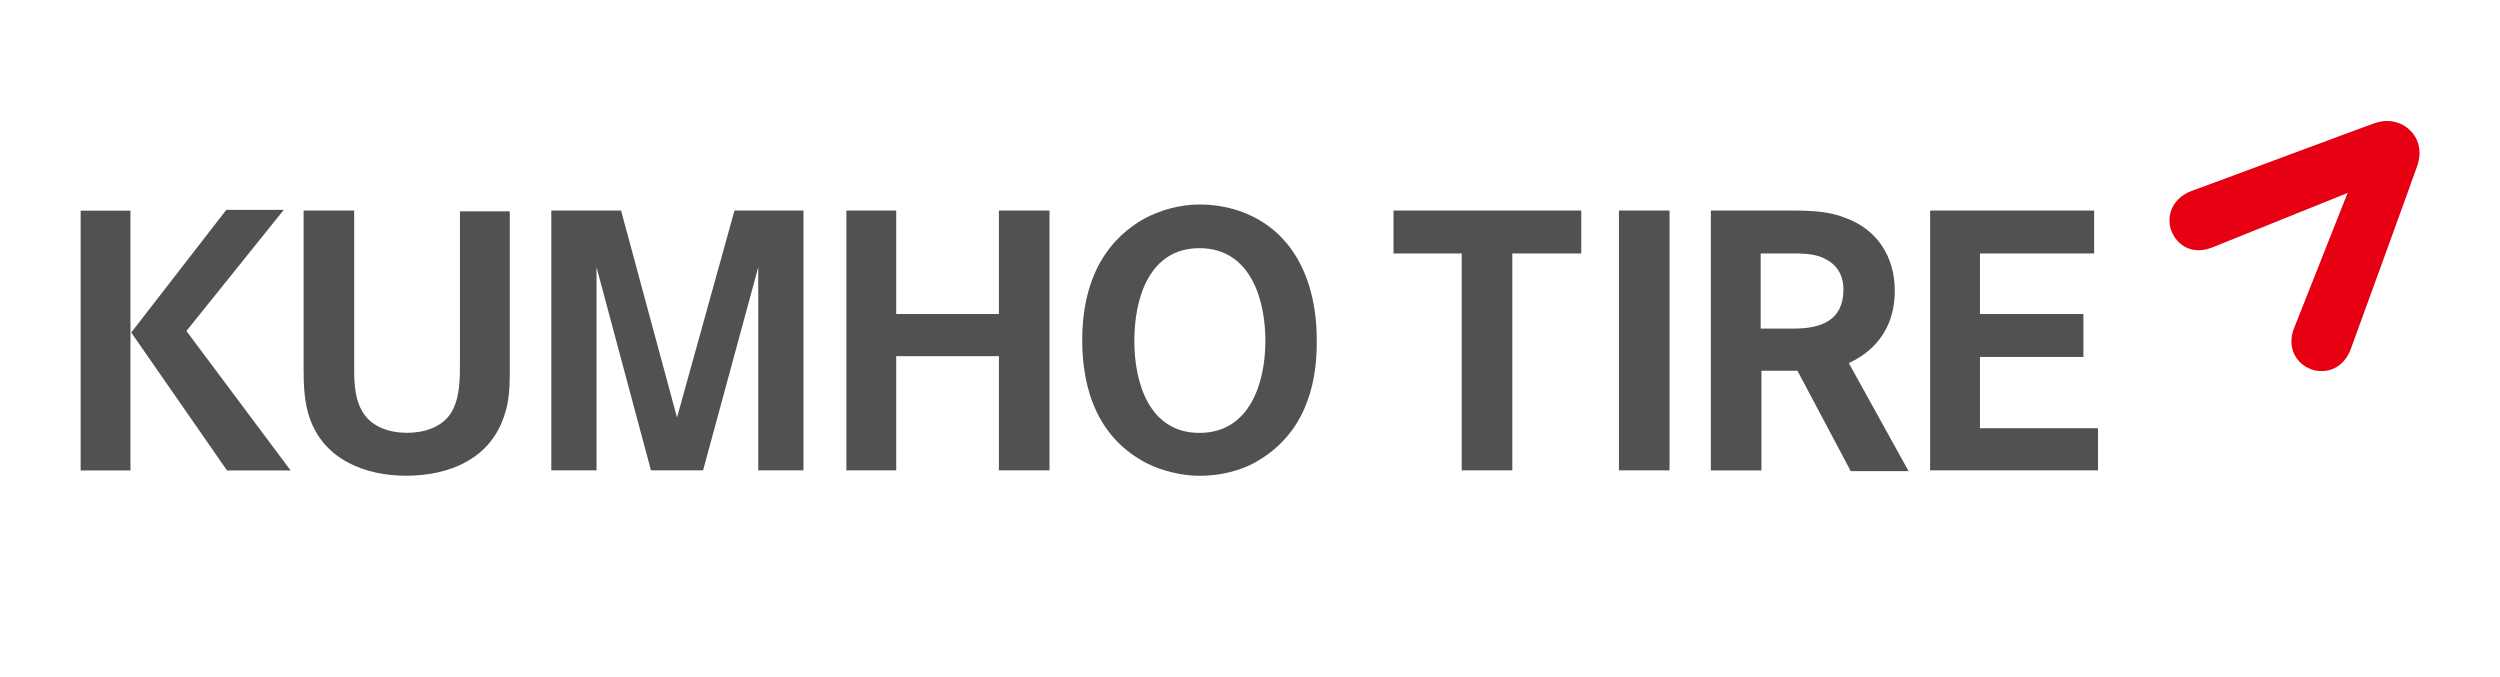
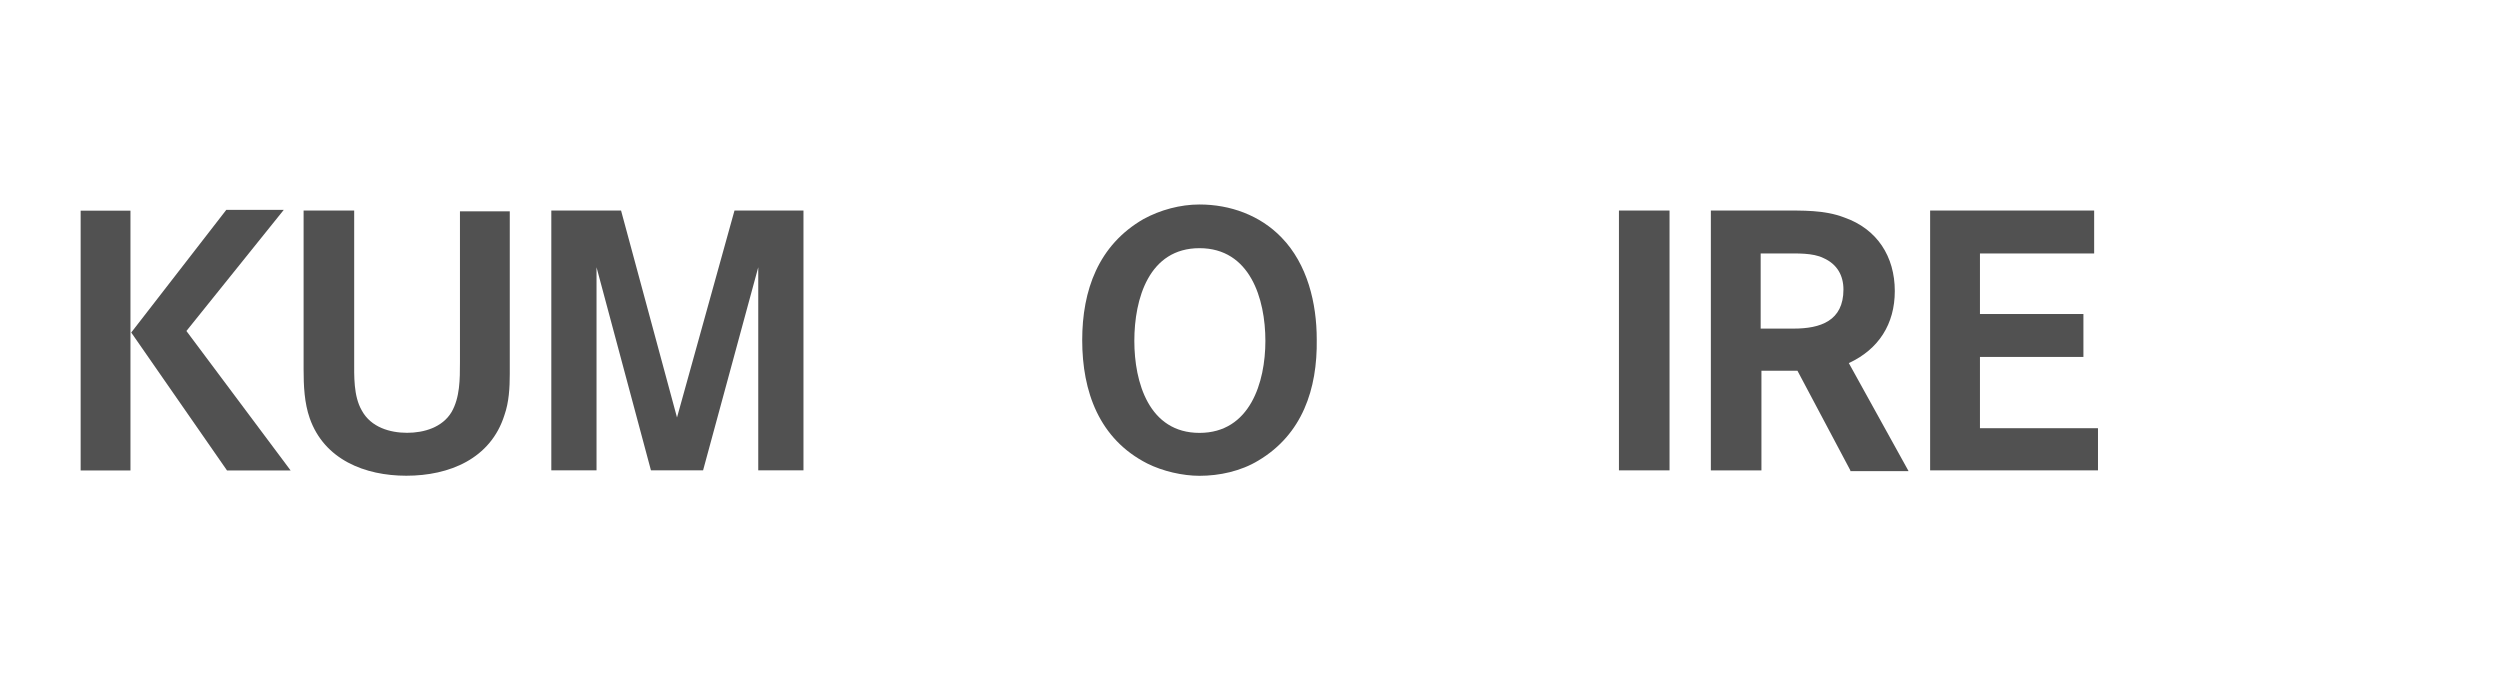
<svg xmlns="http://www.w3.org/2000/svg" width="310" height="84" viewBox="0 0 310 84" fill="none">
-   <path d="M269.016 27.302C269.016 27.759 269.073 28.16 269.245 28.618C269.989 30.506 271.934 31.65 274.337 30.677C274.909 30.449 291.102 23.926 291.102 23.926C291.102 23.926 284.694 40.118 284.465 40.691C283.549 42.979 284.636 45.096 286.582 45.783C286.982 45.955 287.44 46.012 287.898 46.012C289.443 46.012 290.816 45.096 291.502 43.265C291.617 42.979 299.57 21.122 299.742 20.55C299.856 20.264 300.028 19.52 300.028 19.005C300.028 17.918 299.627 16.888 298.826 16.144C298.082 15.4 297.053 15 295.965 15C295.45 15 294.993 15.114 294.421 15.286C294.02 15.4 273.479 23.068 271.705 23.697C269.932 24.384 269.016 25.814 269.016 27.302Z" fill="#E60012" />
  <path d="M28.152 58.34L16.273 41.233L28.057 26.027H35.185L23.115 41.043L36.04 58.34H28.152ZM10 26.122H16.177V58.34H10V26.122Z" fill="#515151" />
  <path d="M62.546 51.483C60.836 56.9 55.704 58.99 50.382 58.99C45.249 58.99 40.212 56.995 38.407 51.863C37.742 49.962 37.646 47.871 37.646 45.78V26.107H43.919V44.64C43.919 46.636 43.824 49.107 44.869 50.912C46.01 53.003 48.386 53.668 50.477 53.668C52.567 53.668 54.848 53.003 55.989 51.102C57.034 49.297 57.034 47.016 57.034 44.925V26.203H63.212V46.35C63.212 48.061 63.117 49.867 62.546 51.483Z" fill="#515151" />
  <path d="M94.023 58.325V33.14L87.181 58.325H80.718L73.97 33.14V58.325H68.363V26.107H77.011L83.949 51.768L91.077 26.107H99.63V58.325H94.023Z" fill="#515151" />
-   <path d="M123.865 58.325V44.165H111.13V58.325H104.952V26.107H111.13V38.938H123.865V26.107H130.137V58.325H123.865Z" fill="#515151" />
  <path d="M148.735 30.774C142.463 30.774 140.657 37.046 140.657 42.273C140.657 47.405 142.463 53.678 148.735 53.678C155.008 53.678 156.908 47.405 156.908 42.273C156.908 37.046 155.008 30.774 148.735 30.774ZM156.053 57.099C153.867 58.43 151.206 59 148.735 59C146.644 59 144.173 58.43 142.272 57.479C136.285 54.438 134.194 48.546 134.194 42.178C134.194 36.001 136.19 30.394 141.797 27.162C143.888 26.022 146.359 25.357 148.735 25.357C152.537 25.357 156.243 26.687 158.904 29.443C162.135 32.77 163.276 37.617 163.276 42.083C163.371 48.261 161.47 53.868 156.053 57.099Z" fill="#515151" />
-   <path d="M187.526 31.43V58.325H181.253V31.43H172.795V26.107H196.079V31.43H187.526Z" fill="#515151" />
  <path d="M207.022 26.107H200.749V58.325H207.022V26.107Z" fill="#515151" />
  <path d="M226.116 32.002C224.786 31.337 222.79 31.432 221.269 31.432H218.323V40.746H222.41C225.736 40.746 228.587 39.795 228.587 35.899C228.587 34.188 227.827 32.763 226.116 32.002ZM229.443 58.328L222.885 45.973H218.418V58.328H212.146V26.11H220.889C223.455 26.11 226.211 26.015 228.682 26.965C232.769 28.391 234.955 31.812 234.955 36.089C234.955 40.176 232.959 43.312 229.253 45.023L236.665 58.423H229.443V58.328Z" fill="#515151" />
  <path d="M239.336 58.325V26.107H259.675V31.43H245.514V38.938H258.344V44.26H245.514V53.098H260.15V58.325H239.336Z" fill="#515151" />
</svg>